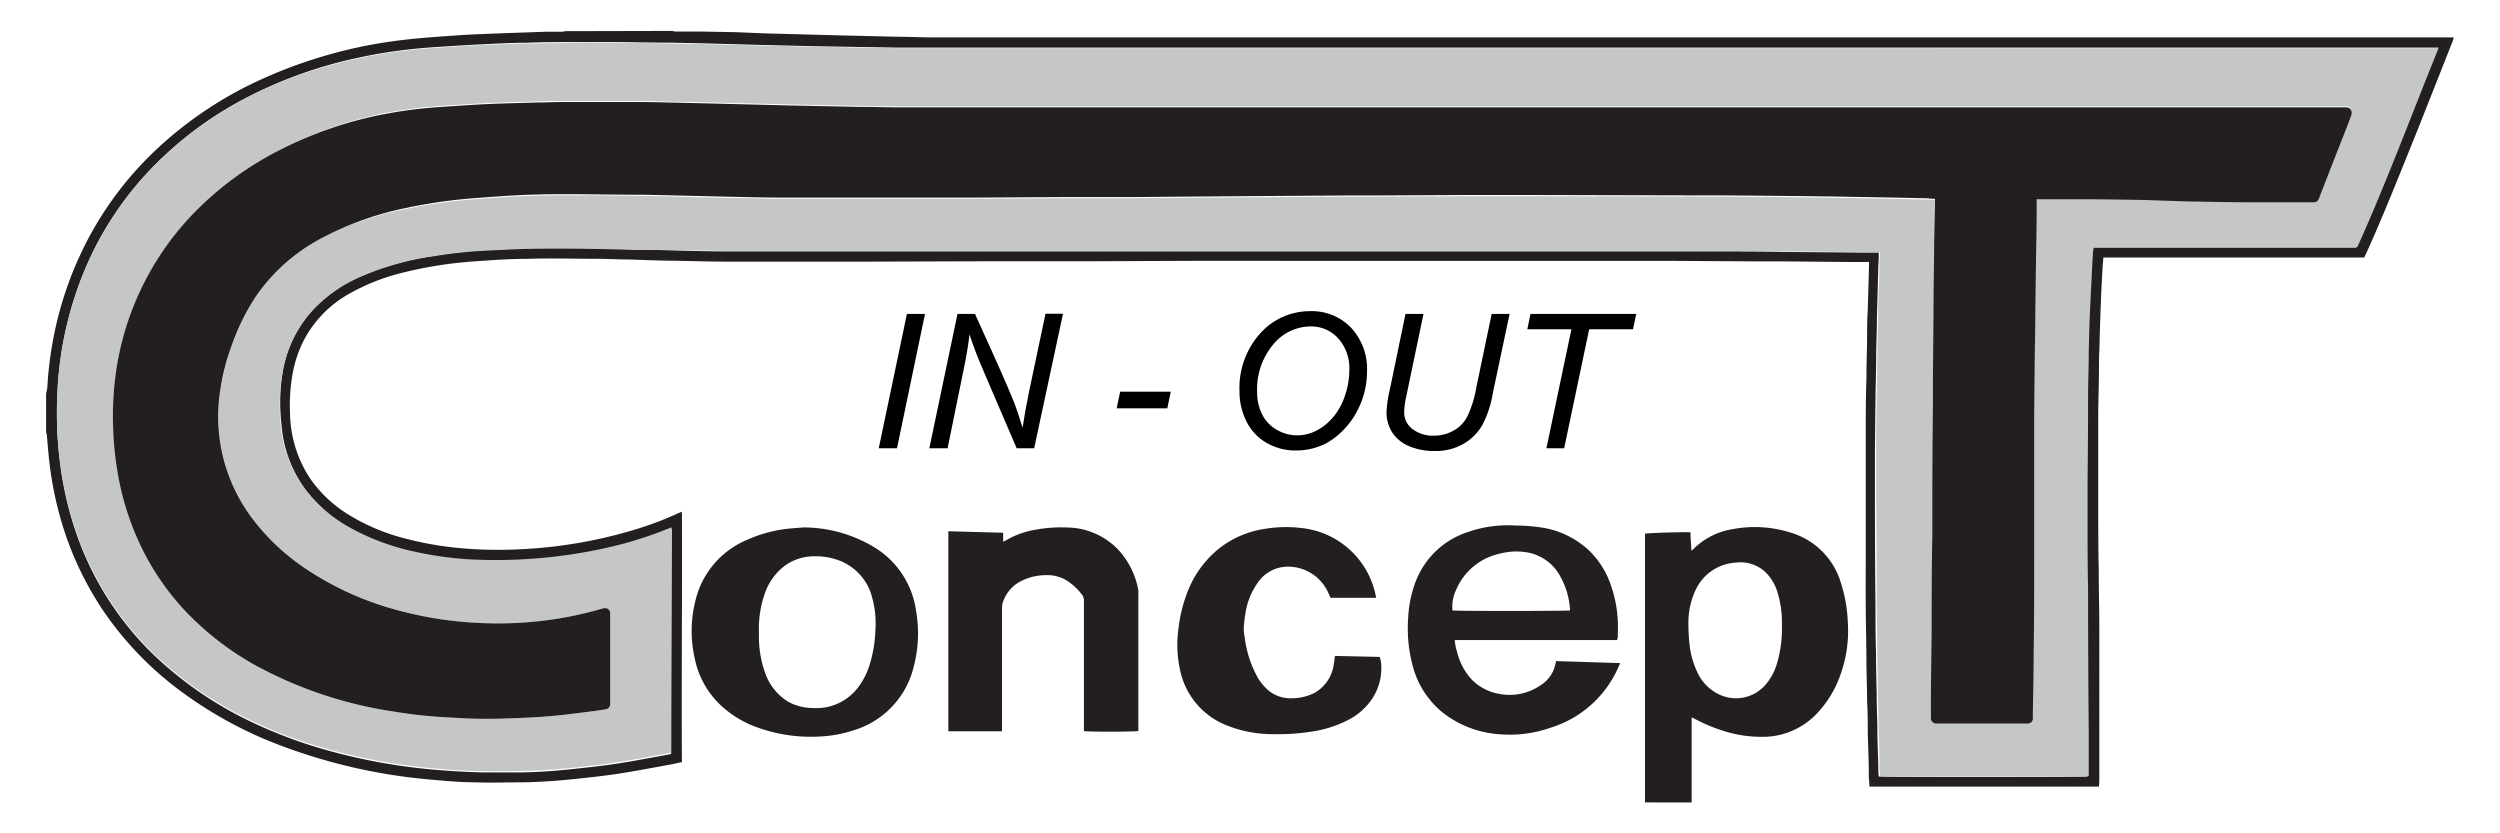
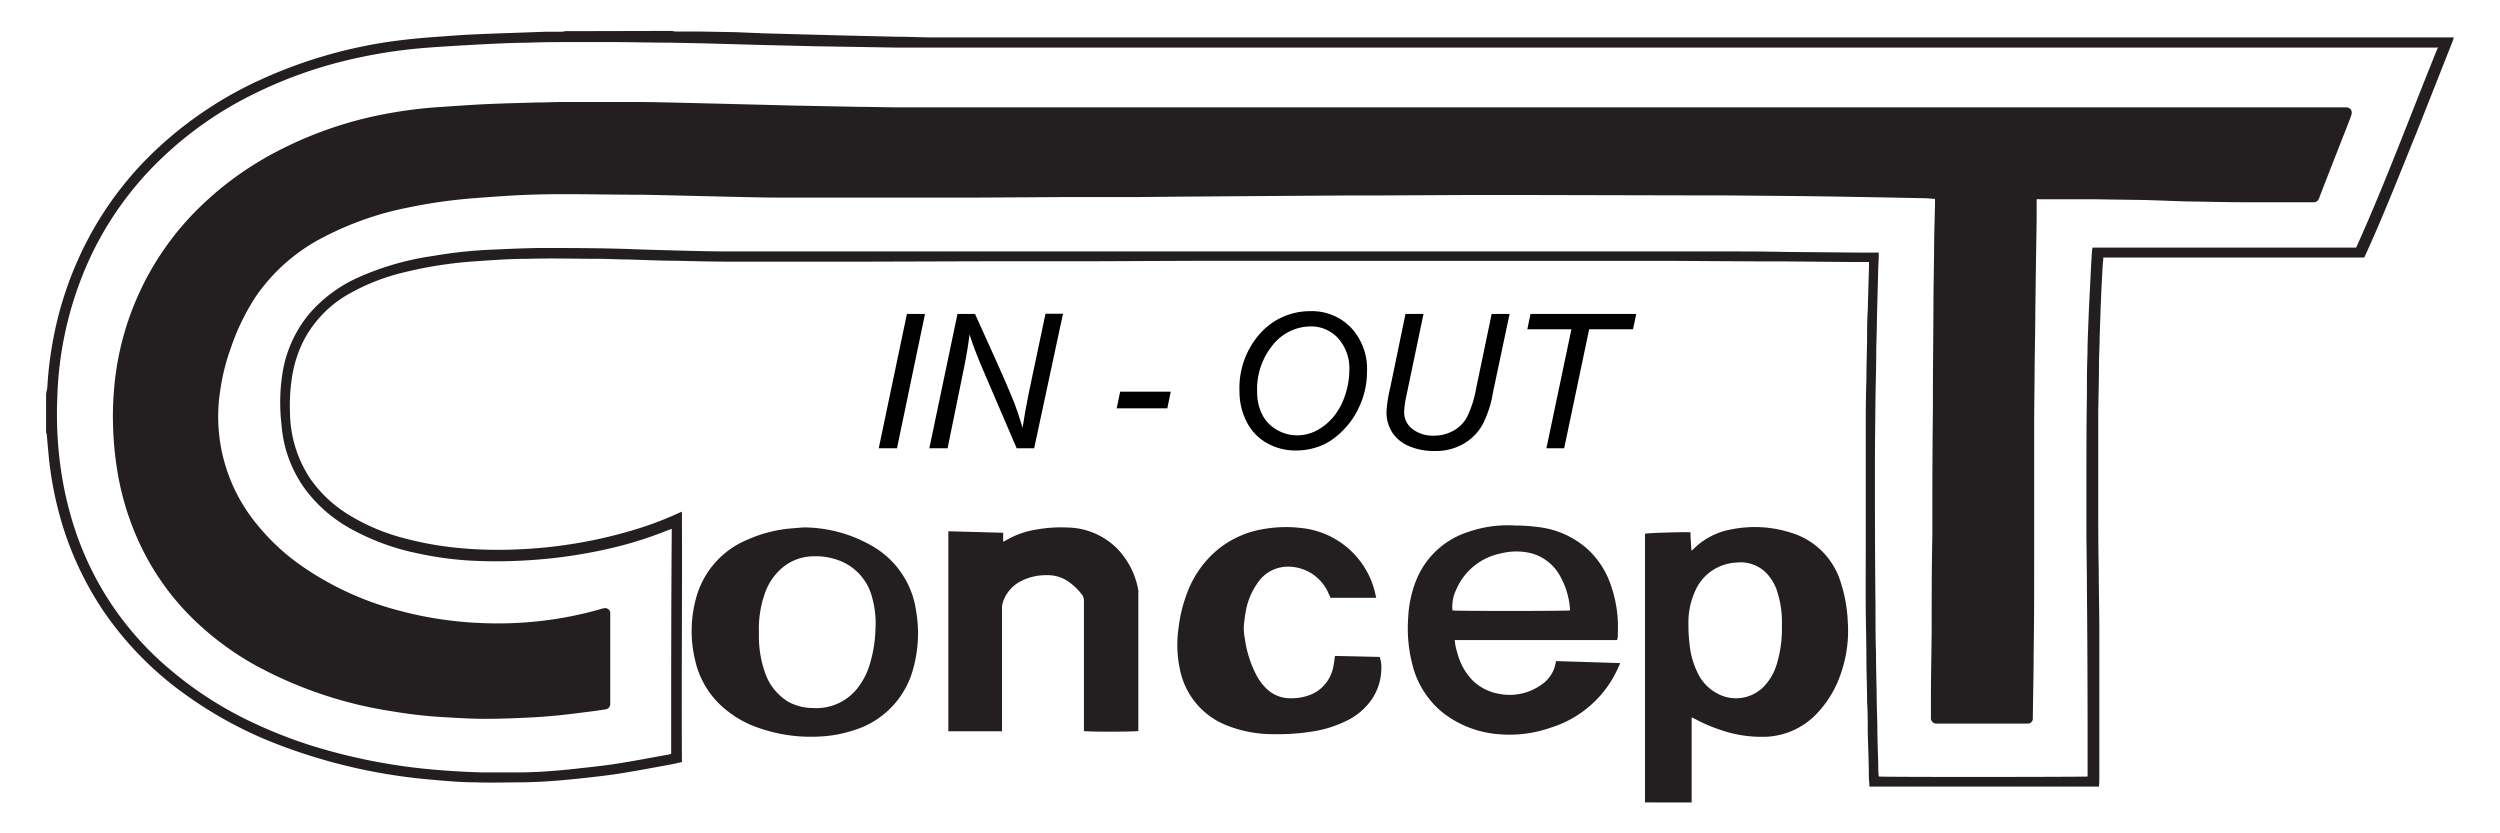
<svg xmlns="http://www.w3.org/2000/svg" viewBox="0 0 300 100">
  <defs>
    <style>.cls-1{fill:#231f20;}.cls-1,.cls-2{fill-rule:evenodd;}.cls-2{fill:#c4c6c8;}</style>
  </defs>
  <g id="Calque_3" data-name="Calque 3">
    <path class="cls-1" d="M80.65,3.71a2.41,2.41,0,0,0,.35.07l2.79,0,4.52.08L91.66,4l6.3.17,3,.08,6.74.16c1.35,0,2.7.07,4,.08,3.5,0,7,0,10.51,0H294.46c-.07.21-.11.38-.17.53L290,15.87c-2,4.92-3.92,9.85-6.12,14.67l-.17.36H252.4c0,.36-.07.68-.08,1-.07,1.34-.15,2.69-.2,4-.06,1.53-.11,3.07-.16,4.6,0,1-.07,2-.08,3,0,2-.06,3.93-.09,5.9,0,.79,0,1.58,0,2.38,0,2.86,0,5.71,0,8.57,0,2.66,0,5.33.06,8,0,2.27.06,4.55.07,6.83,0,4.23,0,8.46,0,12.69,0,1.79,0,3.58,0,5.37,0,.38,0,.75-.05,1.15H224.33c0-.41-.06-.82-.07-1.23,0-1.77-.09-3.53-.13-5.29,0-1.23,0-2.45-.08-3.68,0-1.51-.06-3-.08-4.52,0-2.24-.06-4.47-.08-6.71s0-4.44,0-6.67,0-4.28,0-6.42q0-3.81,0-7.6c0-2.26,0-4.53.08-6.79,0-1.52.05-3,.08-4.56,0-1.24,0-2.48.08-3.72l.15-5.33c0-.13,0-.26,0-.43l-.71,0H222l-7.68-.07h-2.82l-11.56-.07h-8.17l-17.86,0c-3.65,0-7.3,0-11,0H149.05l-6,0-11.68.05-5.62,0h-6.46l-15.85.05q-7.84,0-15.68,0c-2.21,0-4.42-.06-6.63-.11-1.91,0-3.82-.1-5.73-.15-1.13,0-2.26-.07-3.39-.08-2.91,0-5.82-.09-8.73,0-2.14,0-4.28.16-6.41.31a49,49,0,0,0-8.25,1.28,25.12,25.12,0,0,0-6.82,2.66,13.74,13.74,0,0,0-5.31,5.46,14.61,14.61,0,0,0-1.45,4.51,21.77,21.77,0,0,0-.24,4.27,14.65,14.65,0,0,0,2.42,7.88,15.44,15.44,0,0,0,4.69,4.38,24.32,24.32,0,0,0,6.52,2.76,40,40,0,0,0,6.43,1.17,50.06,50.06,0,0,0,7.14.19,56.43,56.43,0,0,0,14.52-2.48,39.67,39.67,0,0,0,4.79-1.83l.52-.22c.05,10-.06,20,0,30.05-.47.1-.91.21-1.36.29-2.09.38-4.18.78-6.28,1.11-1.63.25-3.28.42-4.93.6-2.15.23-4.31.39-6.48.43-1.9,0-3.8.07-5.7,0-1.69,0-3.39-.15-5.07-.3a67.2,67.2,0,0,1-19.42-4.54,49.07,49.07,0,0,1-10.38-5.72A40,40,0,0,1,12.33,73.2,38.94,38.94,0,0,1,7,61.24a42,42,0,0,1-1.15-6.47c-.09-.89-.16-1.77-.24-2.66a.9.9,0,0,0-.08-.21V47.37c0-.3.13-.6.15-.9a43.54,43.54,0,0,1,.69-5.69A42.64,42.64,0,0,1,10.4,29a41,41,0,0,1,8.66-11.34,46.29,46.29,0,0,1,12-8A56.91,56.91,0,0,1,48.39,4.79c2.27-.27,4.56-.41,6.84-.57,1.41-.1,2.82-.14,4.23-.2l6-.21c.65,0,1.32,0,2,0a2.17,2.17,0,0,0,.35-.07Zm212,2H112.15c-1.55,0-3.1,0-4.65,0l-9.7-.16-6.62-.16L84.36,5.2l-4-.08c-2.21,0-4.42-.06-6.63-.07-1.71,0-3.42,0-5.13,0s-3.58,0-5.37.08c-1.34,0-2.67.06-4,.12-1.86.09-3.71.19-5.57.31-1.46.09-2.93.19-4.38.35a59.06,59.06,0,0,0-6.21,1,53,53,0,0,0-13.28,4.7,43.8,43.8,0,0,0-12,9,39.76,39.76,0,0,0-7,10.36A42.94,42.94,0,0,0,6.88,47.6a46.5,46.5,0,0,0,.44,8.82,42,42,0,0,0,1.61,6.91A37.09,37.09,0,0,0,20.32,80.27a44.53,44.53,0,0,0,9.55,6.22,56.68,56.68,0,0,0,7.3,2.92,69.66,69.66,0,0,0,14.58,2.92q3.07.28,6.17.36c1.37,0,2.74,0,4.11,0,2.3,0,4.58-.18,6.86-.42,1.67-.19,3.34-.35,5-.61,2.1-.32,4.18-.73,6.28-1.1a3,3,0,0,0,.37-.11c0-8.94,0-17.84.07-26.75,0-.08,0-.16,0-.24l0,0,0,0-.4.14a45.75,45.75,0,0,1-6.14,2,59.16,59.16,0,0,1-11,1.65,58.89,58.89,0,0,1-7,0,40.57,40.57,0,0,1-6.1-.88,28.13,28.13,0,0,1-7.74-2.84,17,17,0,0,1-5.64-4.87,15,15,0,0,1-2.81-7.72A22.43,22.43,0,0,1,34,44.2a14.7,14.7,0,0,1,3.1-6.53A16.83,16.83,0,0,1,43,33.29a33.57,33.57,0,0,1,9-2.58A55,55,0,0,1,58.12,30c2.2-.1,4.39-.21,6.58-.24,3.83,0,7.65,0,11.48.15,1.92.07,3.85.12,5.77.17s3.56.09,5.34.09q8.05,0,16.12,0c3,0,5.93,0,8.9,0l9.29,0,9.78,0,5.86,0,8.73,0,9.5,0,7.6,0,10.55,0,18.15,0,8,0c2.35,0,4.69,0,7,0s4.87,0,7.31.06l9.22.08,1.81,0a2.38,2.38,0,0,1,.34,0c0,.15,0,.28,0,.41,0,.5-.05,1-.06,1.49-.05,2-.11,4-.16,6,0,1.27-.06,2.53-.08,3.8,0,2.17-.08,4.33-.1,6.5s-.05,4.28-.06,6.42c0,1.43,0,2.86,0,4.29q0,6.86.07,13.7c0,1.79,0,3.58.06,5.38,0,1.64.05,3.28.08,4.92,0,1.25.05,2.51.08,3.76,0,1.61.07,3.23.11,4.85,0,.45,0,.9.06,1.35.5.08,24.75.06,25.06,0,0-.4,0-.8,0-1.2,0-1.35,0-2.7,0-4q0-8.7-.08-17.38c0-2.29-.05-4.58-.06-6.87,0-2.08,0-4.15,0-6.23,0-3.35,0-6.71.06-10.06,0-1.66,0-3.31.07-5,0-1.44.08-2.88.13-4.32s.14-2.93.21-4.4c.05-1.11.11-2.23.18-3.34,0-.21.05-.43.08-.67h31.64c3.54-7.85,6.51-15.9,9.76-23.9" />
    <path class="cls-1" d="M197.4,96.29c0-.16,0-.33,0-.48V64.05c.27-.1,4.76-.23,5.46-.17,0,.72.07,1.43.11,2.19a.83.83,0,0,0,.17-.11,8.54,8.54,0,0,1,4.76-2.46,14.23,14.23,0,0,1,7,.42,8.92,8.92,0,0,1,6,6,17.71,17.71,0,0,1,.84,4.79,15.5,15.5,0,0,1-.84,6.12,12.87,12.87,0,0,1-2.75,4.66,8.91,8.91,0,0,1-6,2.91,15,15,0,0,1-5.83-.86,18.93,18.93,0,0,1-3-1.31l-.32-.14v9.69c0,.17,0,.34,0,.52ZM213.83,75a12.18,12.18,0,0,0-.5-3.81,5.58,5.58,0,0,0-1.64-2.68,4.36,4.36,0,0,0-3.34-1,5.68,5.68,0,0,0-4.84,3.21,9.21,9.21,0,0,0-.9,4.23,19.53,19.53,0,0,0,.13,2.29,10,10,0,0,0,.9,3.34,5.44,5.44,0,0,0,2.63,2.74,4.68,4.68,0,0,0,5.39-.93,6.69,6.69,0,0,0,1.58-2.79,14.71,14.71,0,0,0,.59-4.56" />
    <path class="cls-1" d="M130.07,87.76V72.15a1.21,1.21,0,0,0-.3-.88,7.13,7.13,0,0,0-1.36-1.33,4.38,4.38,0,0,0-2.82-.92,6.58,6.58,0,0,0-3.14.75,4.32,4.32,0,0,0-2,2.22,2.55,2.55,0,0,0-.21,1q0,7.13,0,14.27v.49h-6.44v-24l6.58.18V65a2.22,2.22,0,0,0,.25-.11,10.39,10.39,0,0,1,3.78-1.35,16.61,16.61,0,0,1,3.66-.24,8.63,8.63,0,0,1,6,2.54,9.61,9.61,0,0,1,2.53,5,2.17,2.17,0,0,1,0,.36V87.72c-.3.09-5.71.13-6.61,0" />
    <path class="cls-1" d="M194.06,76.81l-.31,0-5.65,0-6.51,0c-1.46,0-2.91,0-4.37,0-.87,0-1.74,0-2.65,0a6.16,6.16,0,0,0,.28,1.42,7.44,7.44,0,0,0,1.81,3.37,6,6,0,0,0,3.18,1.65,6.51,6.51,0,0,0,5-1,4,4,0,0,0,1.65-2,8.24,8.24,0,0,0,.24-.92l7.67.24c0,.11-.07.21-.11.3a13.08,13.08,0,0,1-8.24,7.46,14.76,14.76,0,0,1-6,.79,12.42,12.42,0,0,1-7-2.67,10.73,10.73,0,0,1-3.55-5.64,17.34,17.34,0,0,1-.52-5.65,14,14,0,0,1,.87-4.29,10,10,0,0,1,6.4-6.06,14.45,14.45,0,0,1,5.57-.75c.9,0,1.81.06,2.7.18a10.71,10.71,0,0,1,6.08,2.74,10.39,10.39,0,0,1,2.72,4.29,15.18,15.18,0,0,1,.82,5.68,1.93,1.93,0,0,1,0,.24c0,.17,0,.34-.08.55m-19.75-3.49c.42.09,13.79.08,14.09,0,0,0,0-.1,0-.15a9.37,9.37,0,0,0-1.1-3.81,5.61,5.61,0,0,0-3.72-2.94,7.61,7.61,0,0,0-3.52.07,7.39,7.39,0,0,0-5.35,4.42,4.61,4.61,0,0,0-.41,2.43" />
    <path class="cls-1" d="M96.42,63.29a16.51,16.51,0,0,1,8.51,2.39,10.66,10.66,0,0,1,5,7.62,15.76,15.76,0,0,1-.29,6.73,10.53,10.53,0,0,1-7.23,7.61,15,15,0,0,1-4,.74,18.88,18.88,0,0,1-7.45-1.06,12.58,12.58,0,0,1-4.56-2.77,10.61,10.61,0,0,1-3-5.39,14.91,14.91,0,0,1,.09-7.24,10.55,10.55,0,0,1,6.23-7.17,16.2,16.2,0,0,1,4.81-1.3c.7-.07,1.4-.12,1.94-.16M91.07,75.81v.56a12.89,12.89,0,0,0,.74,4.36,6.54,6.54,0,0,0,2.76,3.47,6.16,6.16,0,0,0,2.94.76,6.27,6.27,0,0,0,5.54-2.58,8.64,8.64,0,0,0,1.3-2.59,15.72,15.72,0,0,0,.7-4.2,11.55,11.55,0,0,0-.38-3.84,6.43,6.43,0,0,0-3.81-4.43,8.06,8.06,0,0,0-3.4-.56,5.88,5.88,0,0,0-3.56,1.35,7.06,7.06,0,0,0-2.17,3.25,12.73,12.73,0,0,0-.66,4.45" />
    <path class="cls-1" d="M160.23,78.71l5.33.12a3.53,3.53,0,0,1,.2,1.39,6.66,6.66,0,0,1-1.14,3.69,7.76,7.76,0,0,1-2.9,2.52,14.18,14.18,0,0,1-4.37,1.37,26.05,26.05,0,0,1-4.5.3,14.93,14.93,0,0,1-5.9-1.16,9.1,9.1,0,0,1-5.34-6.53,13.89,13.89,0,0,1-.19-5,17.37,17.37,0,0,1,1.08-4.37,12.31,12.31,0,0,1,3.8-5.23,11.67,11.67,0,0,1,5.55-2.36,15.49,15.49,0,0,1,4.3-.09,10.17,10.17,0,0,1,8.76,7.38c.1.32.15.65.24,1h-5.51c0-.13-.1-.27-.16-.4A5.29,5.29,0,0,0,154.66,68a4.37,4.37,0,0,0-3.78,2,8.38,8.38,0,0,0-1.42,3.56,15.67,15.67,0,0,0-.21,1.81,6.53,6.53,0,0,0,.13,1.24,13.23,13.23,0,0,0,1.35,4.33,6.09,6.09,0,0,0,1.15,1.6,4.06,4.06,0,0,0,3.05,1.25,6.11,6.11,0,0,0,2.73-.6A4.57,4.57,0,0,0,160,80c.09-.39.12-.79.19-1.24" />
-     <path class="cls-2" d="M292.64,5.75c-3.25,8-6.22,16.05-9.76,23.9H251.24c0,.25-.07.45-.08.67-.07,1.11-.13,2.23-.18,3.34-.07,1.47-.15,2.94-.21,4.4s-.09,2.88-.12,4.32c0,1.66-.07,3.32-.08,5q0,5-.06,10.06c0,2.08,0,4.15,0,6.23,0,2.29,0,4.58.06,6.87q0,8.68.08,17.38c0,1.34,0,2.69,0,4,0,.4,0,.8,0,1.2-.31.08-24.56.1-25.06,0,0-.45-.05-.9-.06-1.36,0-1.61-.07-3.23-.11-4.84,0-1.25-.06-2.5-.08-3.76,0-1.64-.06-3.28-.08-4.92,0-1.8,0-3.59-.06-5.38q0-6.86-.07-13.7c0-1.43,0-2.86,0-4.28q0-3.22.06-6.43t.1-6.5c0-1.27.05-2.53.08-3.8,0-2,.11-4,.16-6,0-.49,0-1,.06-1.49a3,3,0,0,0,0-.41,2.23,2.23,0,0,0-.34,0l-1.81,0-9.22-.08-7.31-.06c-2.35,0-4.69,0-7,0l-8,0-18.15,0-10.55,0-7.6,0-9.5,0-8.73,0-5.86,0-9.78,0-9.29,0-8.9,0q-8.05,0-16.13,0c-1.77,0-3.55-.05-5.33-.09S78.1,30,76.18,30c-3.83-.14-7.65-.19-11.48-.15-2.19,0-4.38.14-6.57.24a54.88,54.88,0,0,0-6.14.67,33.57,33.57,0,0,0-9,2.58,16.83,16.83,0,0,0-5.89,4.38A14.7,14.7,0,0,0,34,44.2a22.43,22.43,0,0,0-.33,6.59,15,15,0,0,0,2.81,7.72,17,17,0,0,0,5.64,4.87,28.13,28.13,0,0,0,7.74,2.84A41.83,41.83,0,0,0,56,67.1a58.71,58.71,0,0,0,7,0,60,60,0,0,0,11-1.65,46.7,46.7,0,0,0,6.14-2l.4-.15.06,0,0,0c0,.08,0,.16,0,.24,0,8.91-.05,17.81-.07,26.75a2.59,2.59,0,0,1-.37.11c-2.1.37-4.18.78-6.28,1.1-1.67.26-3.34.43-5,.61-2.28.24-4.56.39-6.86.42-1.37,0-2.74.06-4.12,0-2,0-4.11-.17-6.16-.36a69.44,69.44,0,0,1-14.57-2.92,54.86,54.86,0,0,1-7.31-2.92,44.62,44.62,0,0,1-9.55-6.21,37.26,37.26,0,0,1-11.4-17,42.77,42.77,0,0,1-1.6-6.91,46.5,46.5,0,0,1-.44-8.82A43,43,0,0,1,10.8,31a39.68,39.68,0,0,1,7-10.37,43.8,43.8,0,0,1,12-9A53,53,0,0,1,43.07,7a56.57,56.57,0,0,1,6.21-1c1.45-.16,2.92-.26,4.38-.35,1.86-.12,3.71-.23,5.57-.31,1.33-.06,2.66-.09,4-.12,1.79,0,3.58-.06,5.37-.08s3.42,0,5.13,0q3.31,0,6.63.08l4,.07,6.82.17,6.62.16,9.7.16c1.55,0,3.1,0,4.65,0H292.64ZM244.4,23.88a2,2,0,0,1,.34,0l6.35,0,6.34.09,4.93.08c2.38,0,4.77.08,7.15.1,2.62,0,5.23,0,7.84,0h.32a.58.58,0,0,0,.55-.35c0-.1.09-.2.13-.3.88-2.27,1.77-4.54,2.65-6.8.38-1,.77-2,1.14-2.94.21-.56-.07-1-.67-1H107.69c-1.55,0-3.1,0-4.65-.06l-8.12-.16-3.07-.08-6.42-.16-3.31-.08c-1.92,0-3.85-.09-5.78-.1-2.94,0-5.9,0-8.85,0-1,0-2.07,0-3.11.06-2,.06-3.95.1-5.93.19s-4,.24-5.93.37a53.07,53.07,0,0,0-5.88.74A46.77,46.77,0,0,0,33.57,18a39.19,39.19,0,0,0-9.52,6.83A34.38,34.38,0,0,0,13.79,45.84a38,38,0,0,0-.21,5,40.22,40.22,0,0,0,.54,5.79,33.06,33.06,0,0,0,3.23,9.76,30.94,30.94,0,0,0,5.22,7.26,35.09,35.09,0,0,0,8.2,6.24,50,50,0,0,0,16.46,5.49,55.28,55.28,0,0,0,5.89.67c1.61.09,3.23.2,4.84.21s3.53-.06,5.29-.14c1.28-.06,2.55-.16,3.83-.28s2.53-.3,3.8-.46c.59-.07,1.18-.16,1.76-.25a.66.66,0,0,0,.61-.73V73.89c0-.12,0-.24,0-.36a.6.6,0,0,0-.67-.55,1.36,1.36,0,0,0-.35.07,43.63,43.63,0,0,1-7.92,1.53,44.17,44.17,0,0,1-5.4.22c-1.52,0-3-.12-4.55-.3a43.45,43.45,0,0,1-6.3-1.19,36.63,36.63,0,0,1-11.54-5.19,26.22,26.22,0,0,1-6-5.61,20.29,20.29,0,0,1-4.07-15.66,25.39,25.39,0,0,1,1.29-5.15,27,27,0,0,1,3-6.15A22.06,22.06,0,0,1,39,28.37a37.42,37.42,0,0,1,9.72-3.29,62,62,0,0,1,8-1.15c1.83-.14,3.65-.28,5.48-.37s3.5-.12,5.25-.12c3.18,0,6.36,0,9.54.07,2.37,0,4.74.11,7.11.16l3.35.08c2,0,4,.1,6,.1,5,0,9.91,0,14.87,0,1.7,0,3.39,0,5.09,0l4,0,10-.06,3.55,0,5.05,0,5.42-.05,11-.08,8.81-.06,3.19,0,11.8-.06c2.12,0,4.23,0,6.35,0l21.74.05,2.59,0,9,.08,3.92.06,5.7.1,5.57.11c.35,0,.69,0,1.08.07v.6c0,1.93-.08,3.87-.11,5.81,0,2.43-.05,4.85-.08,7.28L232,45.64c0,1,0,2.1,0,3.15q0,6.09-.07,12.16c0,1.14,0,2.27,0,3.4,0,3.74,0,7.49-.08,11.23,0,2.71-.06,5.42-.09,8.13l0,2.42a.65.65,0,0,0,.66.71h10.87a.61.61,0,0,0,.6-.51c0-.12,0-.24,0-.36,0-2.57.08-5.15.1-7.72,0-3.7,0-7.41.06-11.11q0-8.25,0-16.49c0-2.22,0-4.45.06-6.67s0-4.63.08-6.95c0-1.91.05-3.82.08-5.73s.05-4.05.08-6.07c0-.44,0-.88,0-1.34" />
    <path class="cls-1" d="M244.4,23.88c0,.46,0,.9,0,1.34,0,2-.05,4-.08,6.07s-.05,3.82-.08,5.73c0,2.32-.06,4.63-.08,6.95s-.05,4.45-.06,6.67q0,8.25,0,16.49c0,3.7,0,7.41-.06,11.11,0,2.57-.07,5.15-.1,7.72,0,.12,0,.24,0,.36a.61.61,0,0,1-.6.51H232.37a.65.65,0,0,1-.66-.71l0-2.42c0-2.71.07-5.42.09-8.13,0-3.74,0-7.49.08-11.23,0-1.13,0-2.26,0-3.4q0-6.08.07-12.16c0-1,0-2.1,0-3.15l.06-8.08c0-2.43.05-4.85.08-7.28,0-1.94.07-3.88.11-5.81v-.6c-.39,0-.73-.06-1.08-.07l-5.57-.11-5.7-.1L216,23.53l-9-.08-2.59,0-21.74-.05c-2.12,0-4.23,0-6.35,0l-11.8.06-3.19,0-8.81.06-11,.08-5.42.05-5.05,0-3.55,0-10,.06-4,0c-1.7,0-3.39,0-5.09,0-5,0-9.92,0-14.87,0-2,0-4-.06-6-.1l-3.35-.08c-2.37-.05-4.74-.12-7.11-.16-3.18,0-6.36-.07-9.54-.07q-2.62,0-5.25.12c-1.83.09-3.65.23-5.48.37a62,62,0,0,0-8,1.15A37.42,37.42,0,0,0,39,28.37a22.06,22.06,0,0,0-8.28,7.18,27,27,0,0,0-3,6.15,25.39,25.39,0,0,0-1.29,5.15,20.29,20.29,0,0,0,4.07,15.66,26.22,26.22,0,0,0,6,5.61,36.63,36.63,0,0,0,11.54,5.19,43.45,43.45,0,0,0,6.3,1.19c1.51.18,3,.27,4.55.3a44.17,44.17,0,0,0,5.4-.22,43.63,43.63,0,0,0,7.92-1.53,1.36,1.36,0,0,1,.35-.07.6.6,0,0,1,.67.55c0,.12,0,.24,0,.36V84.4a.66.66,0,0,1-.61.73c-.58.09-1.17.18-1.76.25-1.27.16-2.53.33-3.8.46s-2.55.22-3.83.28c-1.76.08-3.53.15-5.29.14s-3.23-.12-4.84-.21a55.28,55.28,0,0,1-5.89-.67,50,50,0,0,1-16.46-5.49,35.09,35.09,0,0,1-8.2-6.24,30.94,30.94,0,0,1-5.22-7.26,33.06,33.06,0,0,1-3.23-9.76,40.22,40.22,0,0,1-.54-5.79,38,38,0,0,1,.21-5A34.38,34.38,0,0,1,24.05,24.78,39.19,39.19,0,0,1,33.57,18a46.77,46.77,0,0,1,13.07-4.4,53.07,53.07,0,0,1,5.88-.74c2-.13,3.95-.28,5.93-.37s4-.13,5.93-.19c1,0,2.08-.06,3.11-.06,3,0,5.91,0,8.85,0,1.93,0,3.86.06,5.78.1l3.31.08,6.42.16,3.07.08,8.12.16c1.55,0,3.1.06,4.65.06H281.47c.6,0,.88.41.67,1-.37,1-.76,2-1.14,2.94-.88,2.26-1.77,4.53-2.65,6.8,0,.1-.08.2-.13.3a.58.58,0,0,1-.55.35h-.32c-2.61,0-5.22,0-7.84,0-2.38,0-4.77-.07-7.15-.1L257.43,24l-6.34-.09-6.35,0a2,2,0,0,0-.34,0" />
    <path d="M105.45,53.79l3.38-16.12H111l-3.36,16.12Z" />
    <path d="M111.52,53.79l3.38-16.12H117l2.71,6c.83,1.84,1.48,3.4,2,4.66q.42,1.09,1,3,.3-2,.75-4.2l2-9.48h2.1L124.1,53.79H122l-4-9.32c-.71-1.64-1.26-3.08-1.66-4.34-.11,1-.32,2.34-.63,3.86l-2,9.8Z" />
    <path d="M134,49l.42-2h6.07l-.41,2Z" />
    <path d="M148.74,47a9.81,9.81,0,0,1,2.49-7,8,8,0,0,1,6-2.66,6.51,6.51,0,0,1,4.91,2,7.23,7.23,0,0,1,1.9,5.26,10,10,0,0,1-1,4.36,9.41,9.41,0,0,1-1.8,2.6A8.53,8.53,0,0,1,159,53.27a8,8,0,0,1-3.5.79,6.93,6.93,0,0,1-3.52-.92,6.06,6.06,0,0,1-2.41-2.58A7.91,7.91,0,0,1,148.74,47Zm2.12.11a5.81,5.81,0,0,0,.59,2.6,4.32,4.32,0,0,0,1.76,1.86,4.78,4.78,0,0,0,2.45.67,5.06,5.06,0,0,0,2.36-.59,6.63,6.63,0,0,0,2-1.64,7.76,7.76,0,0,0,1.39-2.58,9.53,9.53,0,0,0,.51-3,5.38,5.38,0,0,0-1.34-3.83,4.37,4.37,0,0,0-3.33-1.43,5.85,5.85,0,0,0-4.46,2.16A8.37,8.37,0,0,0,150.86,47.15Z" />
    <path d="M168.66,37.67h2.16l-2.07,9.91a9.81,9.81,0,0,0-.25,1.82,2.51,2.51,0,0,0,1,2.09,4.06,4.06,0,0,0,2.57.79,4.74,4.74,0,0,0,2.29-.57,4.07,4.07,0,0,0,1.68-1.66,12.93,12.93,0,0,0,1.11-3.51L179,37.67h2.15l-2,9.45A12.66,12.66,0,0,1,177.88,51a6.13,6.13,0,0,1-2.28,2.27,6.63,6.63,0,0,1-3.4.85,7.65,7.65,0,0,1-3.16-.6,4.45,4.45,0,0,1-2-1.67,4.51,4.51,0,0,1-.66-2.42,16.07,16.07,0,0,1,.45-2.92Z" />
    <path d="M185.57,53.79l3-14.28h-5.29l.38-1.84h12.69l-.39,1.84H190.7l-3,14.28Z" />
  </g>
</svg>